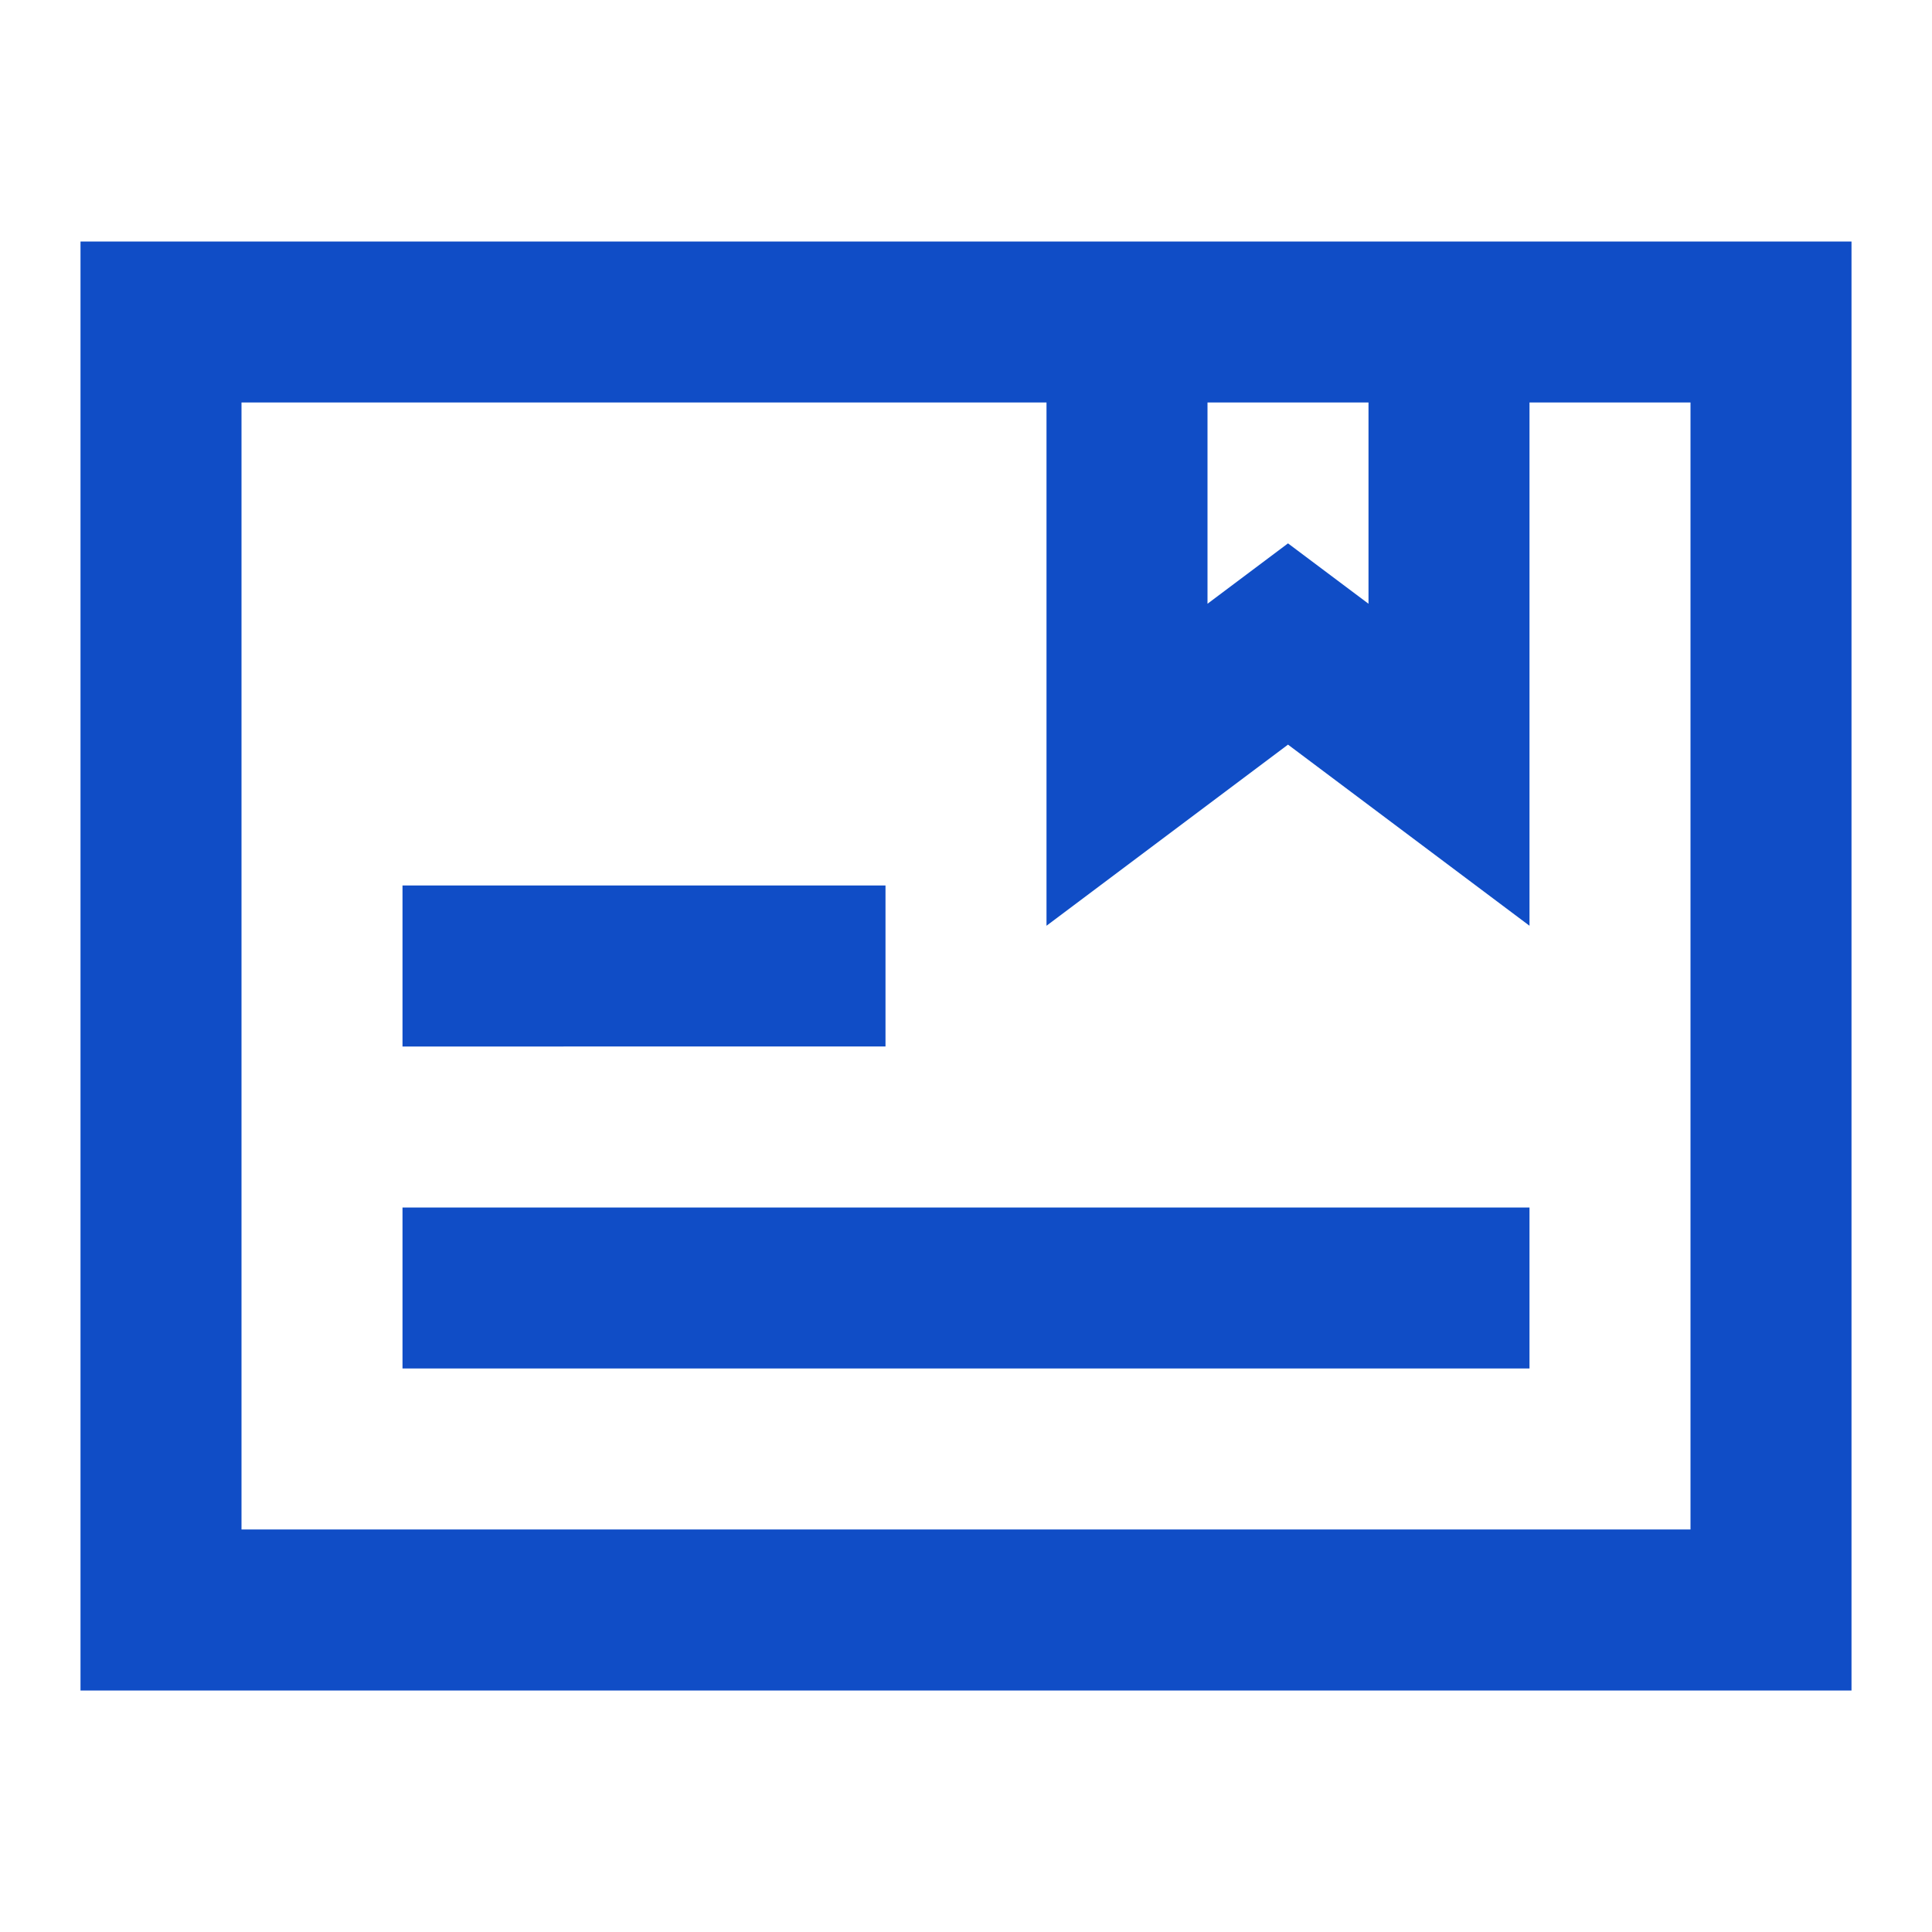
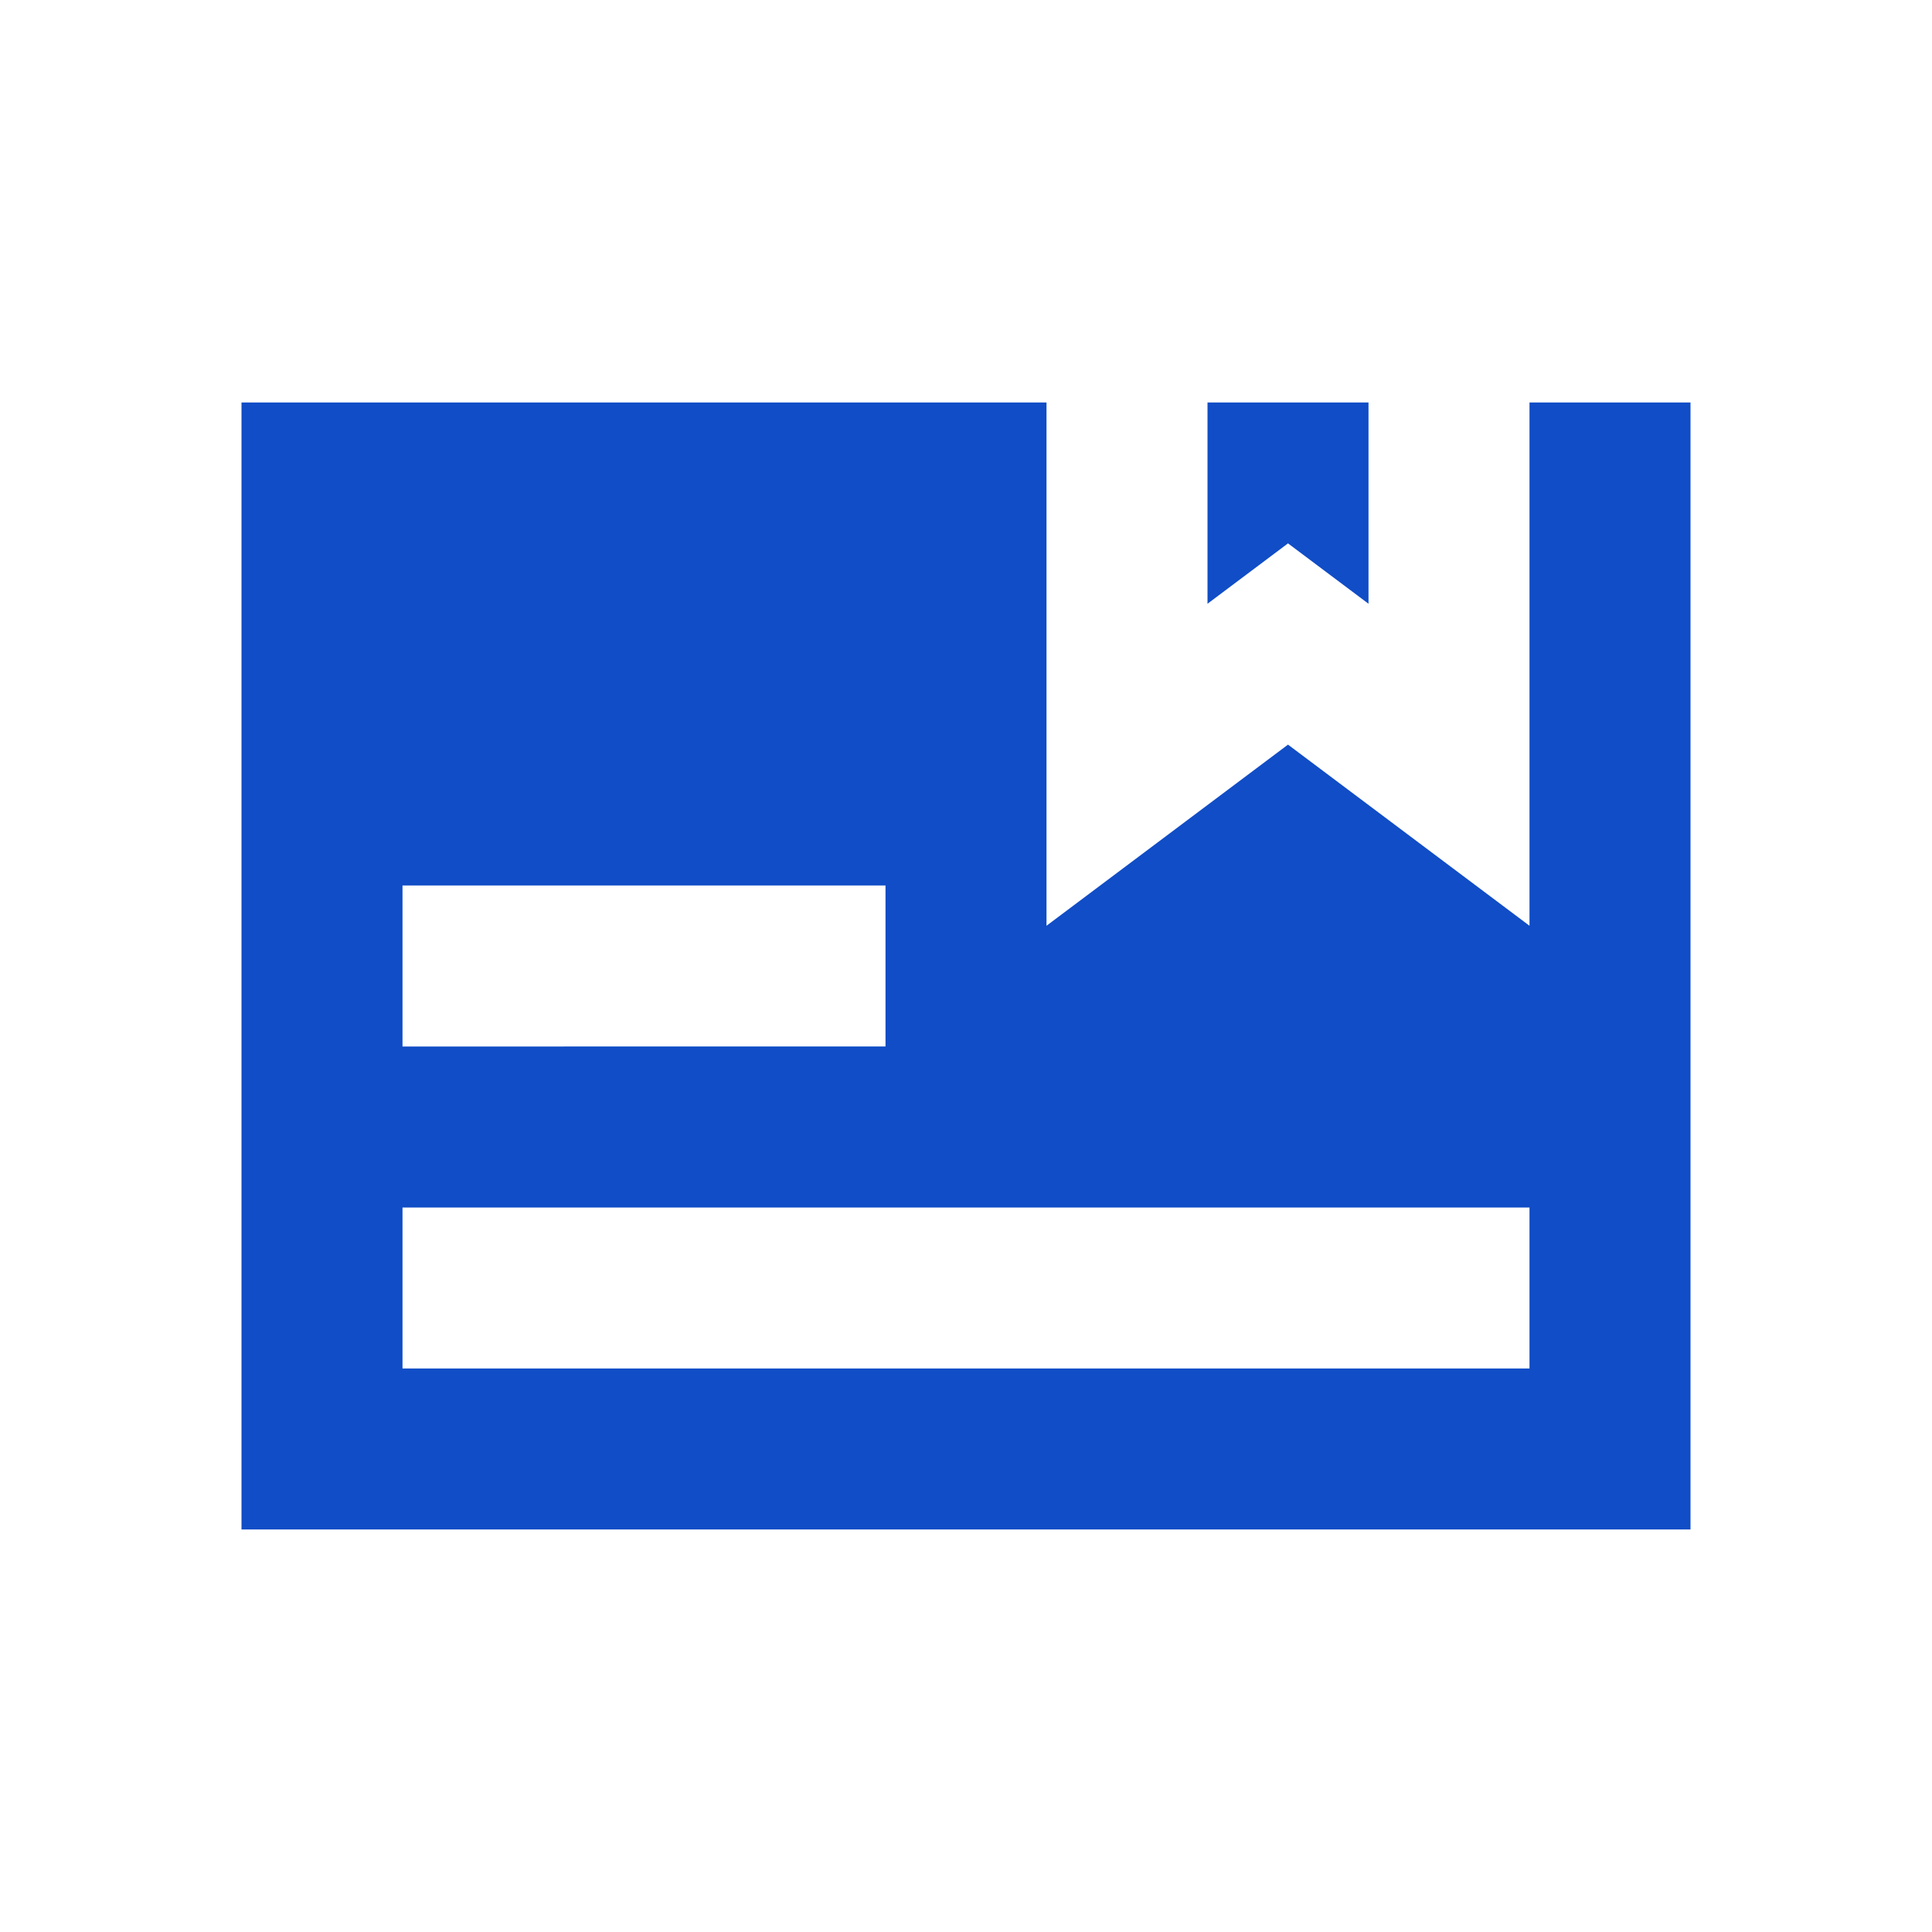
<svg xmlns="http://www.w3.org/2000/svg" width="24" height="24" viewBox="0 0 24 24">
-   <path fill="#104DC6" d="M1 3h22v18H1zm2 2v14h18V5h-2v6.5l-3-2.25l-3 2.25V5zm12 0v2.5l1-.75l1 .75V5zM5 11h6v2H5zm0 4h14v2H5z" />
+   <path fill="#104DC6" d="M1 3v18H1zm2 2v14h18V5h-2v6.5l-3-2.25l-3 2.25V5zm12 0v2.5l1-.75l1 .75V5zM5 11h6v2H5zm0 4h14v2H5z" />
</svg>